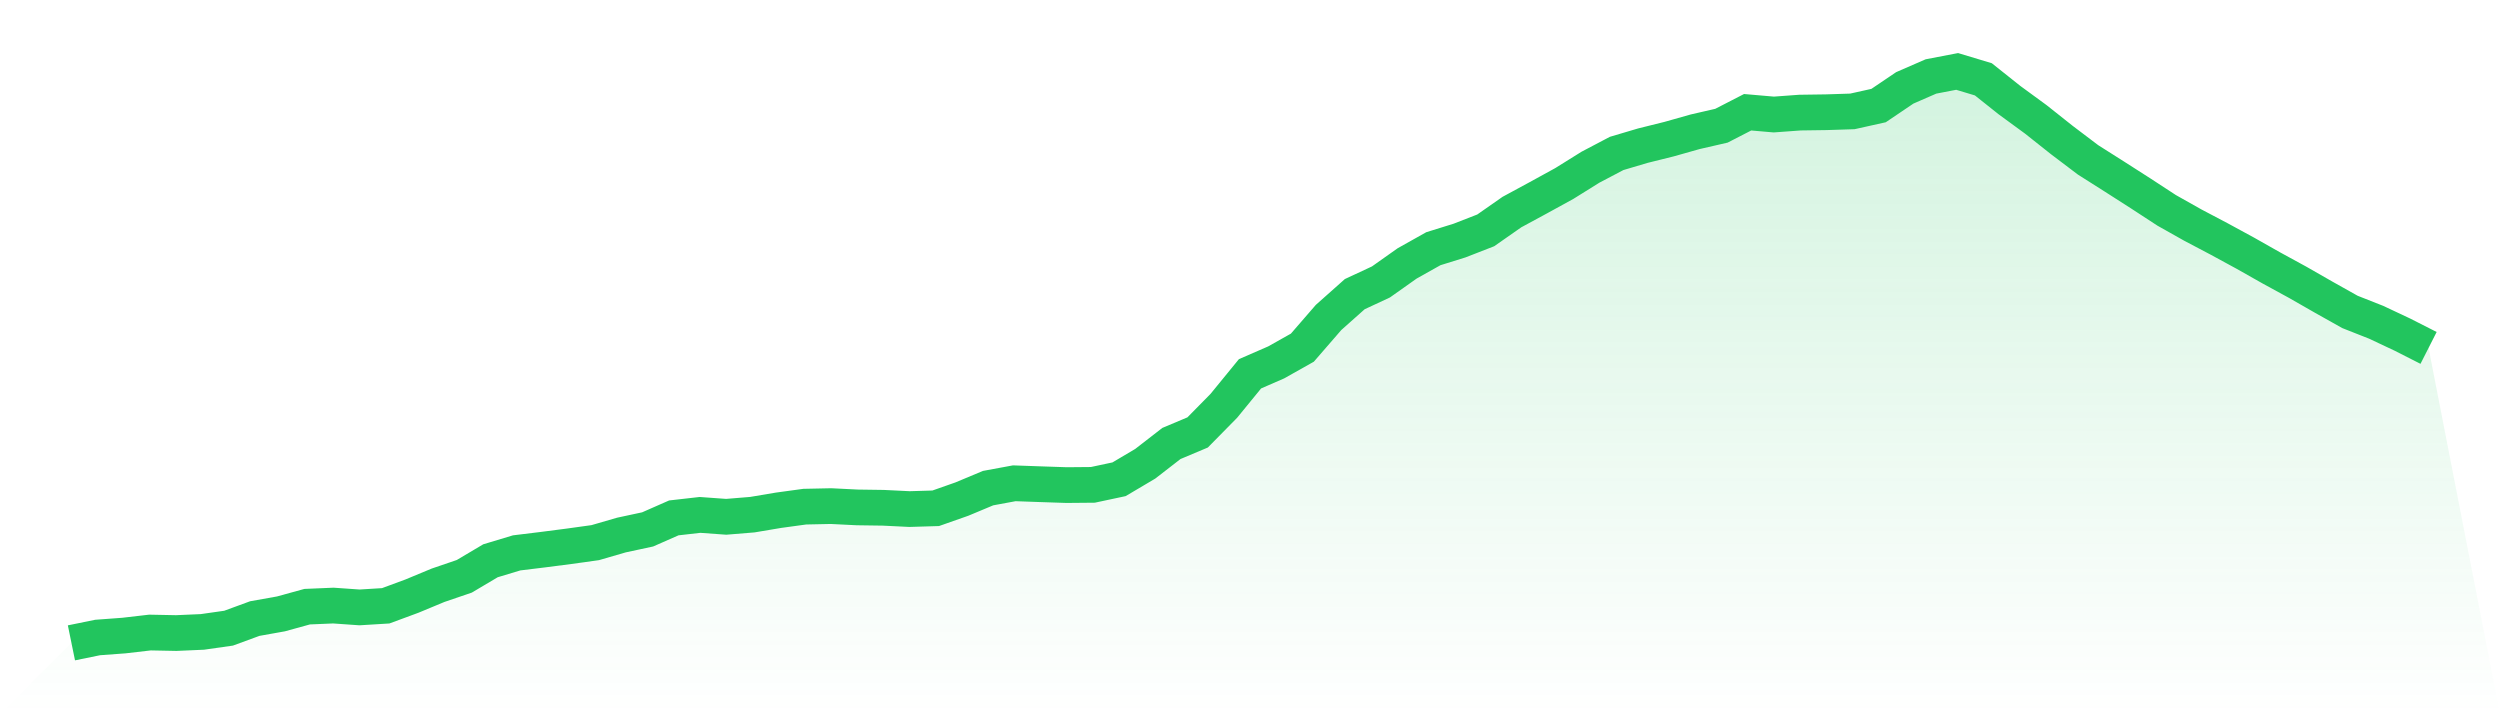
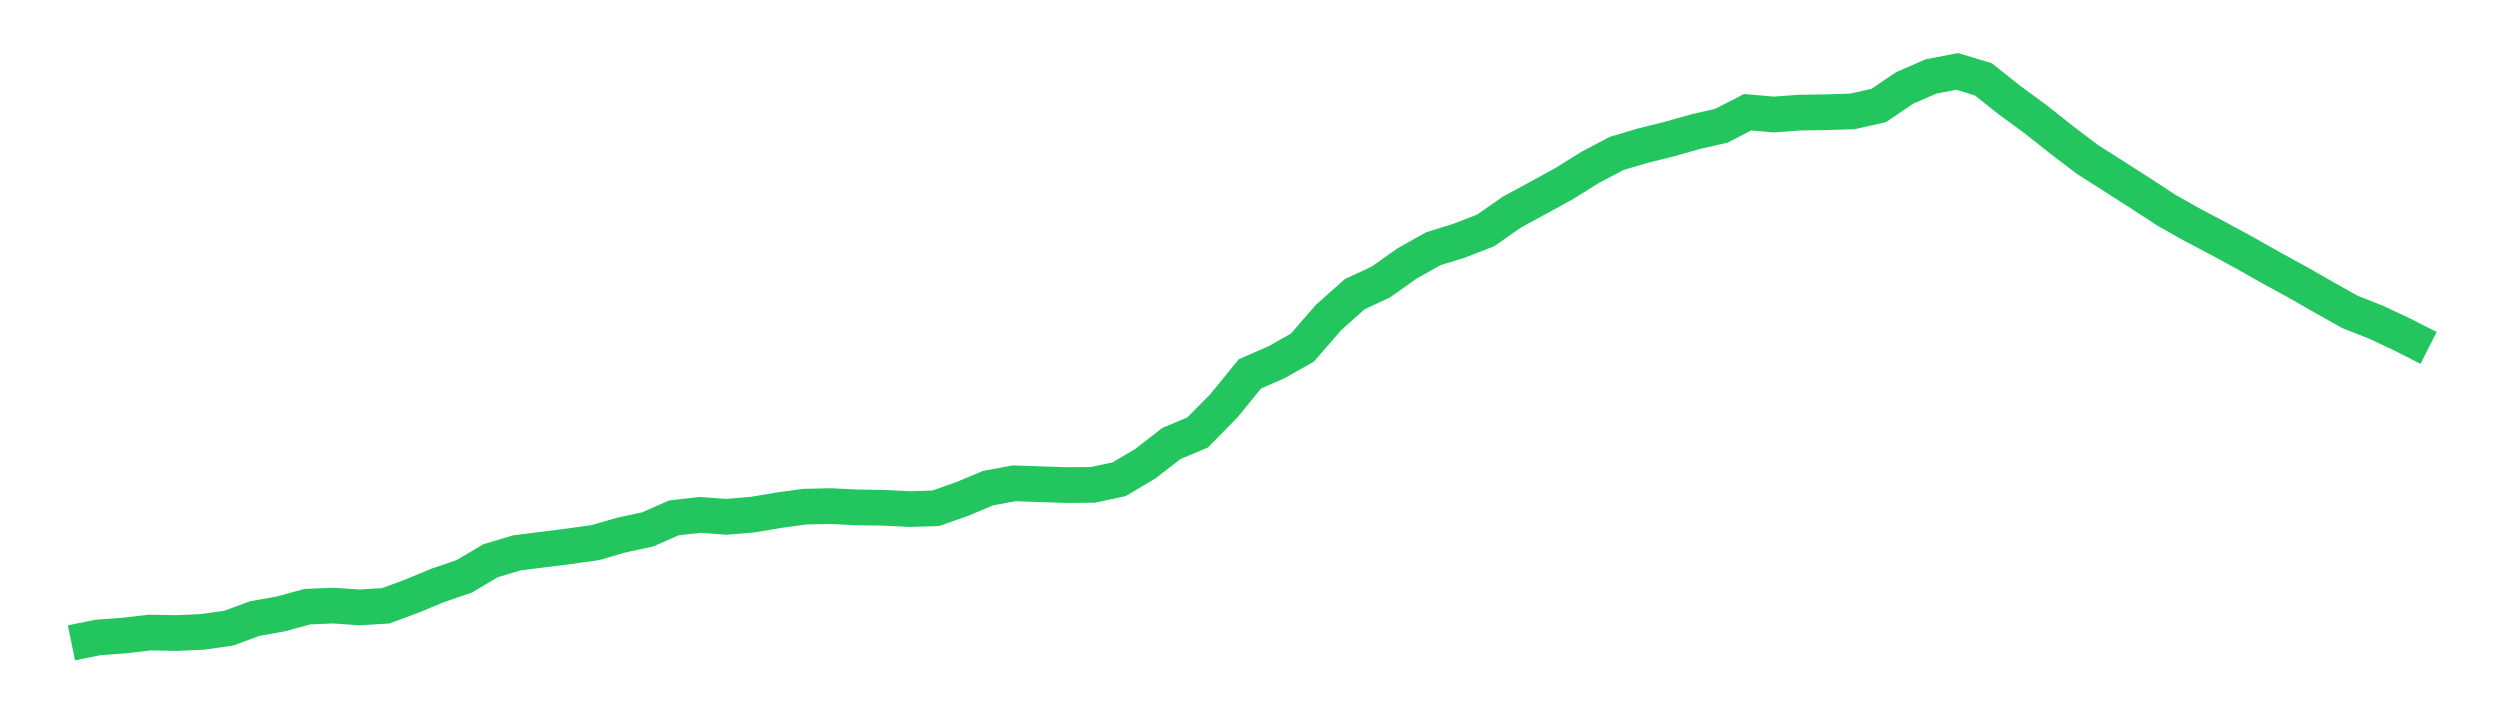
<svg xmlns="http://www.w3.org/2000/svg" viewBox="0 0 140 40">
  <defs>
    <linearGradient id="gradient" x1="0" x2="0" y1="0" y2="1">
      <stop offset="0%" stop-color="#22c55e" stop-opacity="0.2" />
      <stop offset="100%" stop-color="#22c55e" stop-opacity="0" />
    </linearGradient>
  </defs>
-   <path d="M4,36 L4,36 L5.467,35.7 L6.933,35.592 L8.4,35.422 L9.867,35.451 L11.333,35.387 L12.8,35.178 L14.267,34.64 L15.733,34.378 L17.2,33.974 L18.667,33.912 L20.133,34.015 L21.6,33.925 L23.067,33.383 L24.533,32.774 L26,32.273 L27.467,31.403 L28.933,30.961 L30.4,30.782 L31.867,30.592 L33.333,30.388 L34.8,29.962 L36.267,29.647 L37.733,29.002 L39.2,28.835 L40.667,28.941 L42.133,28.821 L43.6,28.574 L45.067,28.373 L46.533,28.342 L48,28.415 L49.467,28.436 L50.933,28.508 L52.4,28.464 L53.867,27.948 L55.333,27.335 L56.8,27.064 L58.267,27.116 L59.733,27.165 L61.2,27.152 L62.667,26.839 L64.133,25.971 L65.6,24.834 L67.067,24.217 L68.533,22.728 L70,20.933 L71.467,20.294 L72.933,19.469 L74.4,17.777 L75.867,16.472 L77.333,15.789 L78.8,14.751 L80.267,13.928 L81.733,13.472 L83.2,12.901 L84.667,11.876 L86.133,11.082 L87.6,10.277 L89.067,9.363 L90.533,8.592 L92,8.157 L93.467,7.792 L94.933,7.378 L96.4,7.041 L97.867,6.286 L99.333,6.413 L100.8,6.306 L102.267,6.285 L103.733,6.238 L105.2,5.912 L106.667,4.921 L108.133,4.282 L109.6,4 L111.067,4.442 L112.533,5.608 L114,6.681 L115.467,7.845 L116.933,8.954 L118.4,9.884 L119.867,10.823 L121.333,11.78 L122.8,12.606 L124.267,13.379 L125.733,14.176 L127.2,15.006 L128.667,15.807 L130.133,16.646 L131.6,17.469 L133.067,18.048 L134.533,18.738 L136,19.483 L140,40 L0,40 z" fill="url(#gradient)" />
-   <path d="M4,36 L4,36 L5.467,35.7 L6.933,35.592 L8.4,35.422 L9.867,35.451 L11.333,35.387 L12.8,35.178 L14.267,34.64 L15.733,34.378 L17.2,33.974 L18.667,33.912 L20.133,34.015 L21.6,33.925 L23.067,33.383 L24.533,32.774 L26,32.273 L27.467,31.403 L28.933,30.961 L30.4,30.782 L31.867,30.592 L33.333,30.388 L34.8,29.962 L36.267,29.647 L37.733,29.002 L39.2,28.835 L40.667,28.941 L42.133,28.821 L43.6,28.574 L45.067,28.373 L46.533,28.342 L48,28.415 L49.467,28.436 L50.933,28.508 L52.4,28.464 L53.867,27.948 L55.333,27.335 L56.8,27.064 L58.267,27.116 L59.733,27.165 L61.2,27.152 L62.667,26.839 L64.133,25.971 L65.6,24.834 L67.067,24.217 L68.533,22.728 L70,20.933 L71.467,20.294 L72.933,19.469 L74.4,17.777 L75.867,16.472 L77.333,15.789 L78.8,14.751 L80.267,13.928 L81.733,13.472 L83.2,12.901 L84.667,11.876 L86.133,11.082 L87.6,10.277 L89.067,9.363 L90.533,8.592 L92,8.157 L93.467,7.792 L94.933,7.378 L96.4,7.041 L97.867,6.286 L99.333,6.413 L100.8,6.306 L102.267,6.285 L103.733,6.238 L105.2,5.912 L106.667,4.921 L108.133,4.282 L109.6,4 L111.067,4.442 L112.533,5.608 L114,6.681 L115.467,7.845 L116.933,8.954 L118.4,9.884 L119.867,10.823 L121.333,11.78 L122.8,12.606 L124.267,13.379 L125.733,14.176 L127.2,15.006 L128.667,15.807 L130.133,16.646 L131.6,17.469 L133.067,18.048 L134.533,18.738 L136,19.483" fill="none" stroke="#22c55e" stroke-width="2" />
+   <path d="M4,36 L4,36 L5.467,35.7 L6.933,35.592 L8.4,35.422 L9.867,35.451 L11.333,35.387 L12.8,35.178 L14.267,34.64 L15.733,34.378 L17.2,33.974 L18.667,33.912 L20.133,34.015 L21.6,33.925 L23.067,33.383 L24.533,32.774 L26,32.273 L27.467,31.403 L28.933,30.961 L31.867,30.592 L33.333,30.388 L34.8,29.962 L36.267,29.647 L37.733,29.002 L39.2,28.835 L40.667,28.941 L42.133,28.821 L43.6,28.574 L45.067,28.373 L46.533,28.342 L48,28.415 L49.467,28.436 L50.933,28.508 L52.4,28.464 L53.867,27.948 L55.333,27.335 L56.8,27.064 L58.267,27.116 L59.733,27.165 L61.2,27.152 L62.667,26.839 L64.133,25.971 L65.6,24.834 L67.067,24.217 L68.533,22.728 L70,20.933 L71.467,20.294 L72.933,19.469 L74.4,17.777 L75.867,16.472 L77.333,15.789 L78.8,14.751 L80.267,13.928 L81.733,13.472 L83.2,12.901 L84.667,11.876 L86.133,11.082 L87.6,10.277 L89.067,9.363 L90.533,8.592 L92,8.157 L93.467,7.792 L94.933,7.378 L96.4,7.041 L97.867,6.286 L99.333,6.413 L100.8,6.306 L102.267,6.285 L103.733,6.238 L105.2,5.912 L106.667,4.921 L108.133,4.282 L109.6,4 L111.067,4.442 L112.533,5.608 L114,6.681 L115.467,7.845 L116.933,8.954 L118.4,9.884 L119.867,10.823 L121.333,11.78 L122.8,12.606 L124.267,13.379 L125.733,14.176 L127.2,15.006 L128.667,15.807 L130.133,16.646 L131.6,17.469 L133.067,18.048 L134.533,18.738 L136,19.483" fill="none" stroke="#22c55e" stroke-width="2" />
</svg>